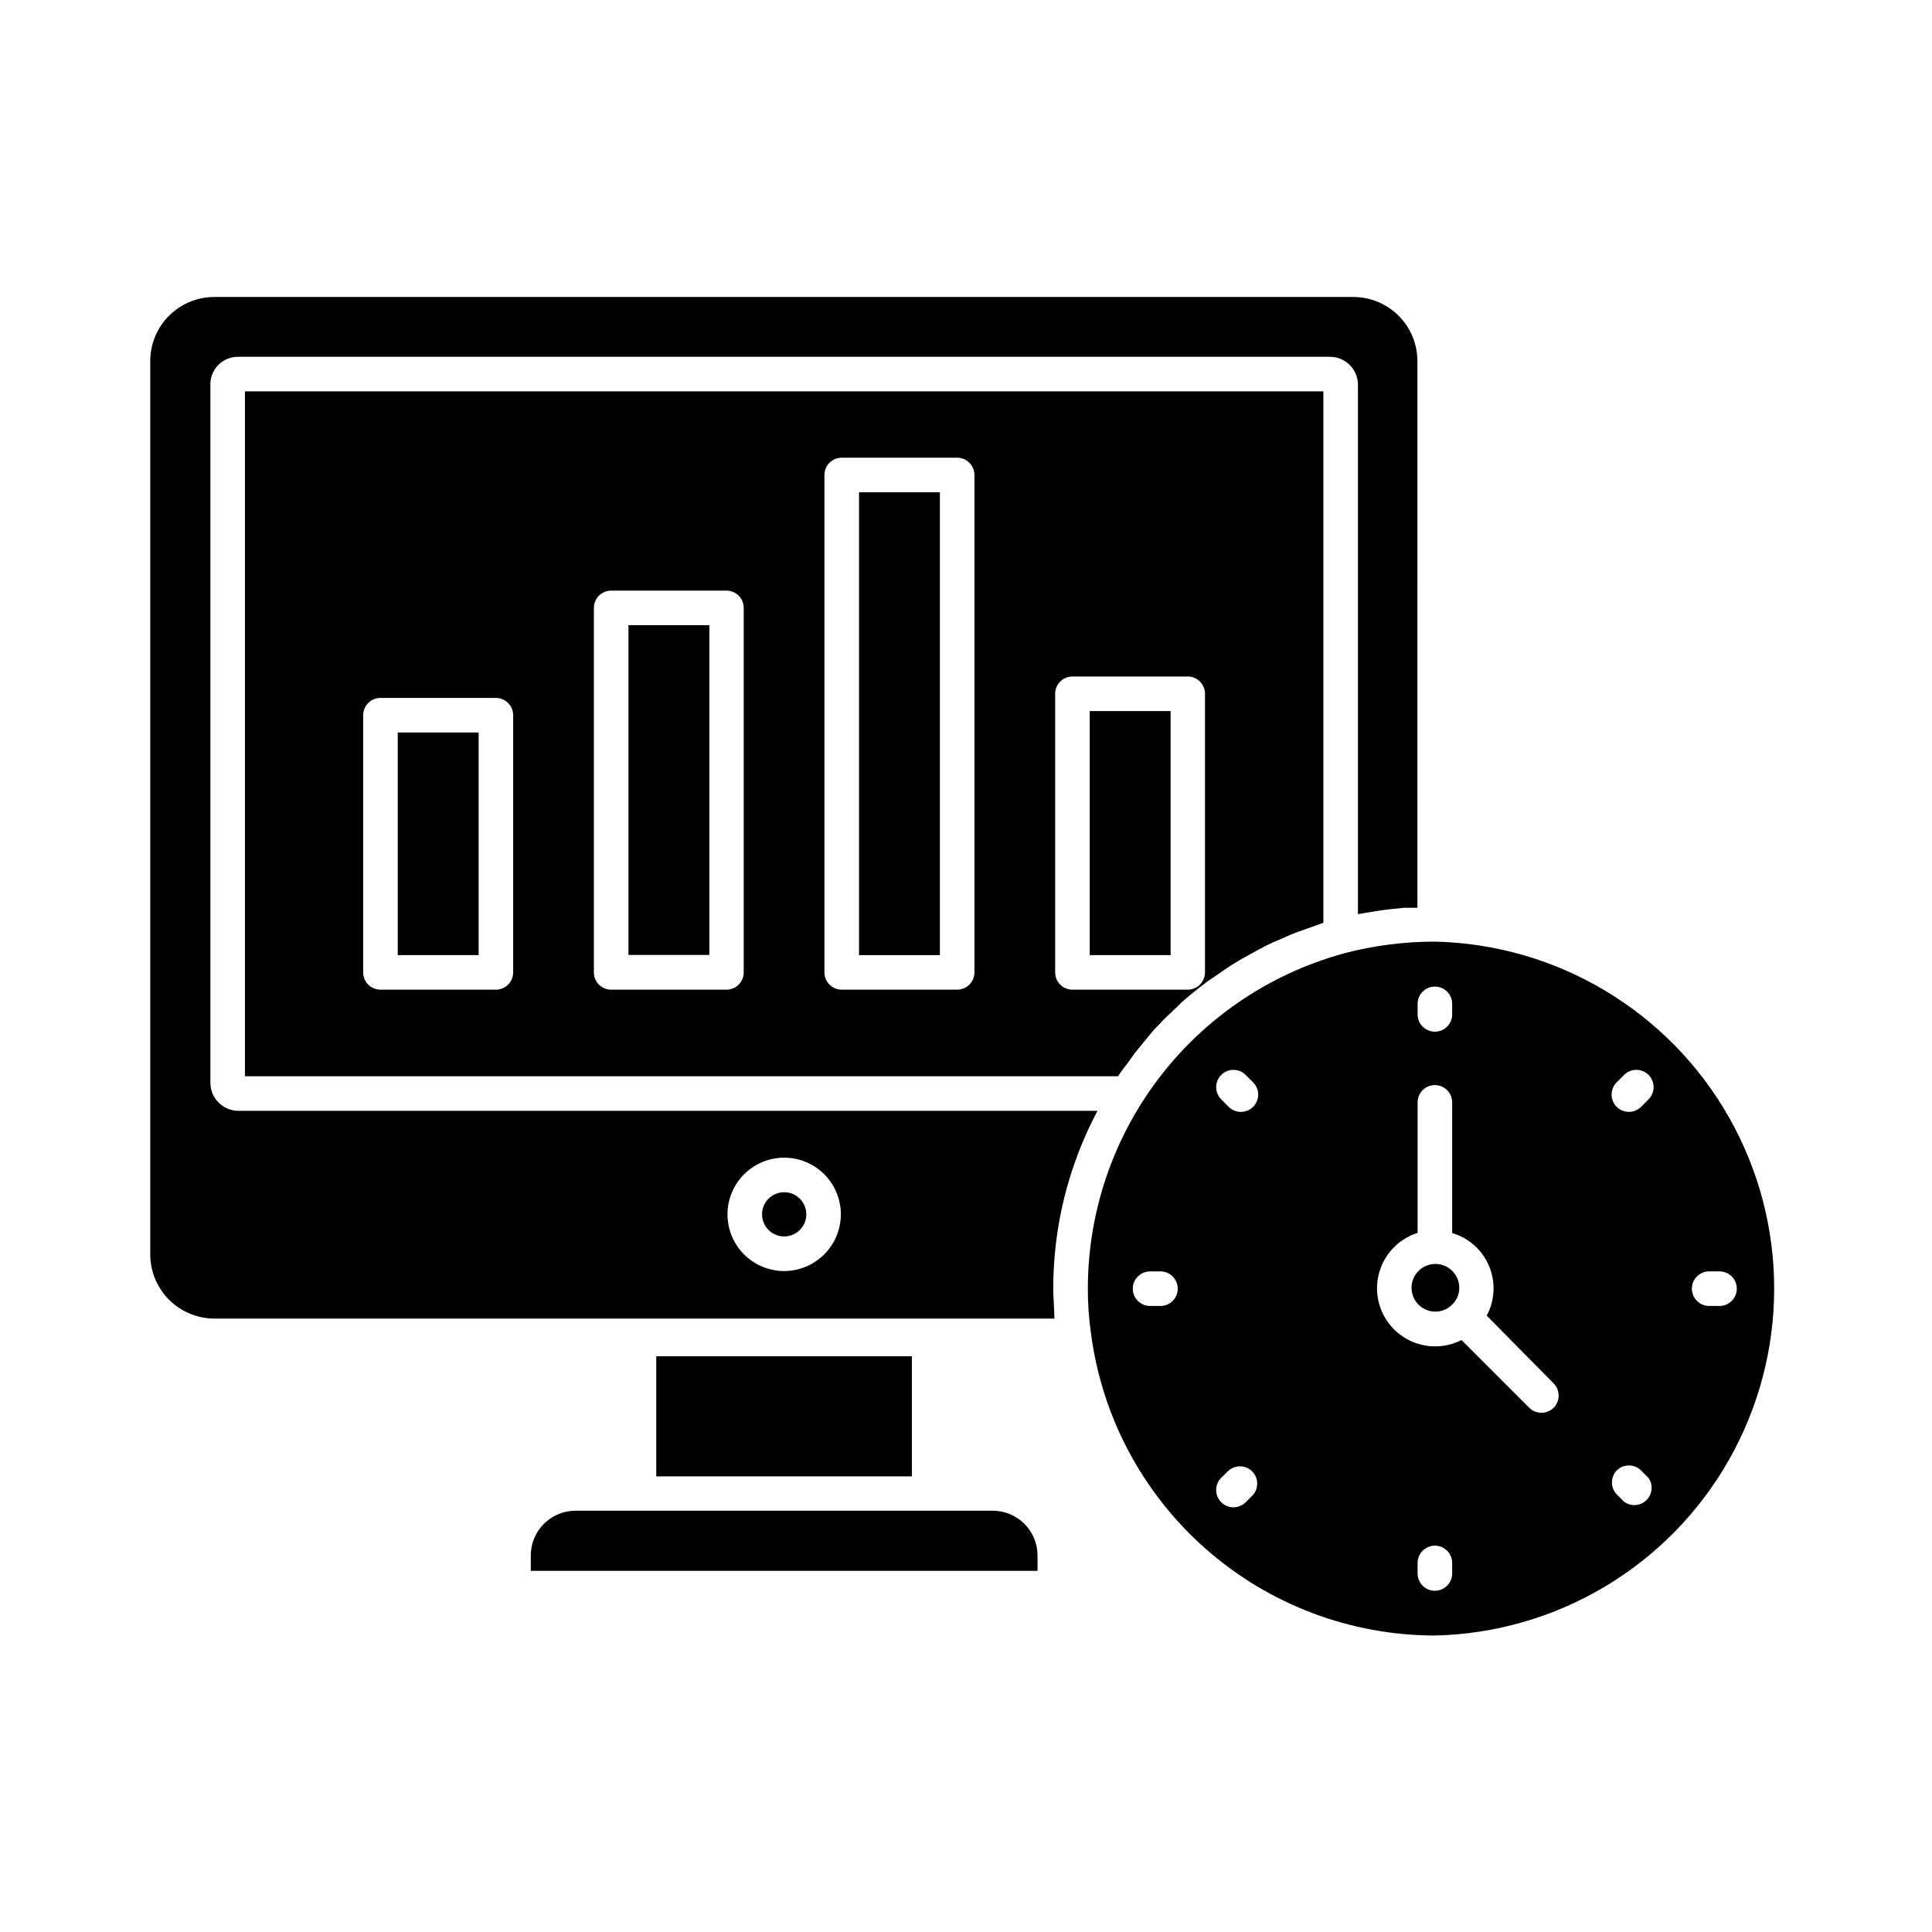
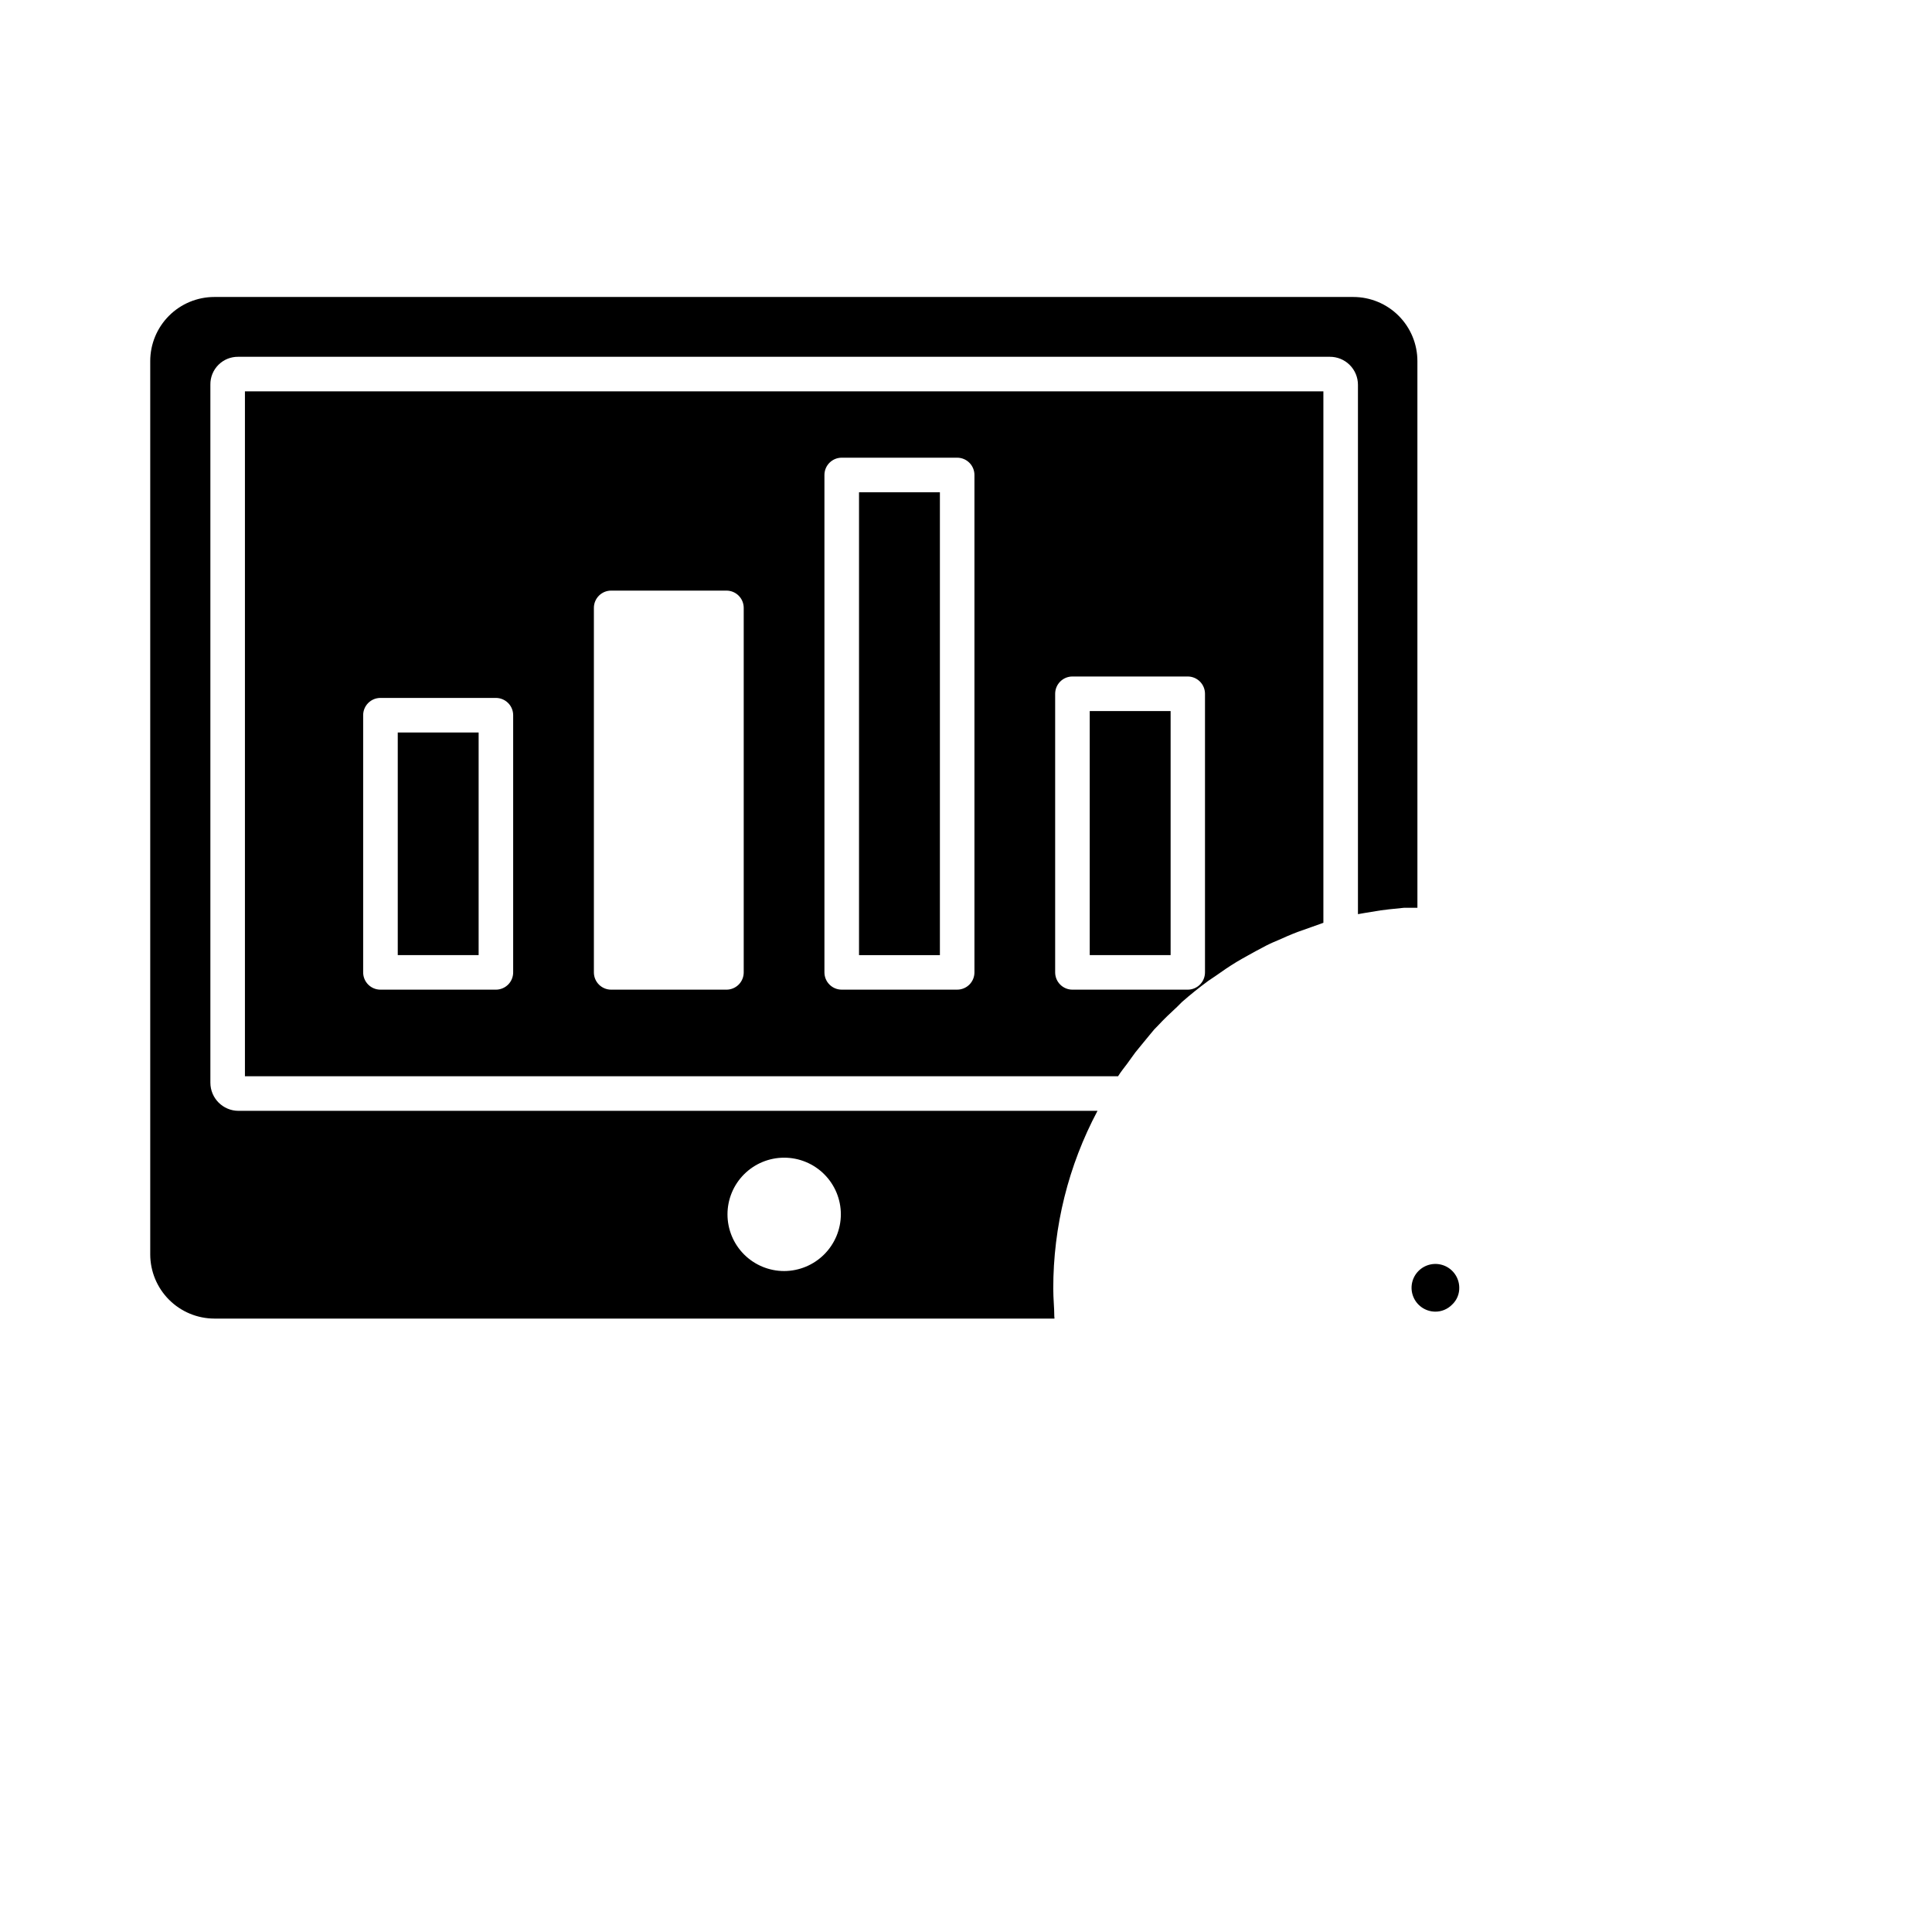
<svg xmlns="http://www.w3.org/2000/svg" fill="#000000" width="800px" height="800px" version="1.1" viewBox="144 144 512 512">
  <g>
-     <path d="m310.55 309.68h21.434v87.387h-21.434z" />
    <path d="m371.65 274.46h21.434v122.66h-21.434z" />
    <path d="m440.3 429.22c0.734-1.191 1.602-2.246 2.426-3.344s1.418-2.016 2.152-2.977c0.734-0.961 2.473-2.977 3.754-4.582 1.281-1.602 1.375-1.648 2.152-2.426 1.648-1.785 3.391-3.434 5.176-5.082l1.238-1.238c2.258-1.984 4.594-3.863 7.008-5.633l1.969-1.328c1.785-1.281 3.617-2.519 5.496-3.664 0.961-0.594 1.922-1.098 2.887-1.648 0.961-0.551 3.297-1.832 4.992-2.703 1.695-0.871 2.246-1.008 3.344-1.512 1.098-0.504 3.297-1.465 4.992-2.106l3.617-1.281 3.207-1.145v-140.84h-285.8v181.51zm-16.672-101.36c0-2.531 2.051-4.582 4.578-4.582h30.551c1.215 0 2.379 0.484 3.238 1.344s1.34 2.023 1.34 3.238v73.828c0 1.215-0.48 2.383-1.34 3.242-0.859 0.855-2.023 1.34-3.238 1.34h-30.551c-2.527 0-4.578-2.051-4.578-4.582zm-61.145-57.984c0-2.531 2.051-4.582 4.578-4.582h30.598c1.215 0 2.379 0.484 3.238 1.344s1.34 2.023 1.34 3.238v131.81c0 1.215-0.48 2.383-1.34 3.242-0.859 0.855-2.023 1.34-3.238 1.34h-30.598c-2.527 0-4.578-2.051-4.578-4.582zm-61.098 35.219c0-2.527 2.051-4.578 4.578-4.578h30.551c1.215 0 2.379 0.48 3.238 1.34 0.859 0.859 1.34 2.023 1.34 3.238v96.594c0 1.215-0.48 2.383-1.34 3.242-0.859 0.855-2.023 1.34-3.238 1.34h-30.551c-2.527 0-4.578-2.051-4.578-4.582zm-61.145 28.445c0-2.531 2.051-4.582 4.578-4.582h30.598c1.215 0 2.379 0.484 3.238 1.344 0.859 0.855 1.34 2.023 1.34 3.238v68.148c0 1.215-0.48 2.383-1.34 3.242-0.859 0.855-2.023 1.34-3.238 1.34h-30.598c-2.527 0-4.578-2.051-4.578-4.582z" />
    <path d="m432.79 332.44h21.434v64.672h-21.434z" />
-     <path d="m357.68 465.81c0 3.238-2.625 5.863-5.863 5.863-3.238 0-5.863-2.625-5.863-5.863 0-3.234 2.625-5.859 5.863-5.859 3.238 0 5.863 2.625 5.863 5.859" />
    <path d="m524.26 491.6c1.719 0.039 3.379-0.645 4.578-1.879 1.262-1.184 1.945-2.852 1.879-4.582-0.055-2.527-1.617-4.781-3.965-5.727-2.348-0.941-5.035-0.391-6.824 1.398-1.789 1.789-2.34 4.473-1.395 6.824 0.941 2.348 3.195 3.906 5.727 3.965z" />
-     <path d="m317.92 503.42h67.738v31.832h-67.738z" />
    <path d="m423.4 492.84c0-2.383-0.273-4.582-0.273-7.328-0.023-16.434 4.004-32.621 11.723-47.129h-227.68c-4.106-0.023-7.418-3.359-7.418-7.465v-184.99c-0.027-1.965 0.742-3.856 2.133-5.242 1.387-1.391 3.277-2.156 5.242-2.133h289.28c1.977-0.012 3.875 0.766 5.273 2.156 1.402 1.395 2.191 3.289 2.191 5.262v140.29l1.832-0.32 4.215-0.688 2.199-0.273 4.031-0.414h3.481l-0.004-144.87c0-4.508-1.789-8.828-4.977-12.016-3.184-3.188-7.508-4.977-12.016-4.977h-301.83c-4.504 0-8.828 1.789-12.012 4.977-3.188 3.188-4.977 7.508-4.977 12.016v236.75c0.012 4.5 1.805 8.816 4.988 12s7.5 4.981 12 4.992h222.64c0.008-0.199-0.008-0.402-0.047-0.598zm-71.586-12c-3.984 0-7.805-1.582-10.625-4.398-2.816-2.816-4.398-6.641-4.398-10.625 0-3.981 1.582-7.805 4.398-10.621 2.82-2.816 6.641-4.398 10.625-4.398s7.805 1.582 10.621 4.398c2.82 2.816 4.402 6.641 4.402 10.621-0.012 3.981-1.602 7.797-4.414 10.609-2.816 2.816-6.629 4.402-10.609 4.414z" />
    <path d="m249.41 338.12h21.434v58.992h-21.434z" />
-     <path d="m524.26 577.43c32.359-0.723 61.957-18.402 77.934-46.555 15.973-28.152 15.973-62.629 0-90.781-15.977-28.148-45.574-45.832-77.934-46.555-8.086 0-16.133 1.031-23.957 3.07-2.793 0.777-5.496 1.648-8.199 2.656h0.004c-17.566 6.574-32.707 18.355-43.395 33.77-10.691 15.41-16.418 33.719-16.422 52.473-0.012 3.953 0.266 7.902 0.824 11.816 2.887 22.137 13.727 42.469 30.496 57.207s38.324 22.875 60.648 22.898zm72.684-96.5h2.75c2.527 0 4.578 2.051 4.578 4.578 0 2.531-2.051 4.582-4.578 4.582h-2.75c-2.527 0-4.578-2.051-4.578-4.582 0-2.527 2.051-4.578 4.578-4.578zm-68.105 80.059c0 2.531-2.051 4.582-4.578 4.582-2.531 0-4.582-2.051-4.582-4.582v-2.793c0-2.531 2.051-4.582 4.582-4.582 2.527 0 4.578 2.051 4.578 4.582zm43.602-130.17 1.969-1.969h0.004c1.785-1.773 4.668-1.773 6.457 0 0.867 0.863 1.355 2.031 1.355 3.254 0 1.219-0.488 2.391-1.355 3.25l-1.969 1.969v0.004c-1.797 1.781-4.699 1.77-6.484-0.023-1.781-1.797-1.77-4.699 0.023-6.481zm0 102.87v0.004c1.789-1.777 4.672-1.777 6.461 0l1.969 1.969c1.281 1.836 1.051 4.332-0.551 5.898-1.602 1.566-4.102 1.746-5.906 0.422l-1.969-1.969h-0.004c-1.684-1.77-1.684-4.551 0-6.32zm-52.762-123.66v0.004c0-2.527 2.051-4.578 4.582-4.578 2.527 0 4.578 2.051 4.578 4.578v2.797c0 2.527-2.051 4.578-4.578 4.578-2.531 0-4.582-2.051-4.582-4.578zm0 60.777v-34.664c0-2.531 2.051-4.582 4.582-4.582 2.527 0 4.578 2.051 4.578 4.582v34.625c4.414 1.301 8.008 4.519 9.785 8.766s1.547 9.07-0.625 13.125l17.727 17.957c1.773 1.785 1.773 4.668 0 6.457-1.789 1.773-4.672 1.773-6.461 0l-17.953-17.953c-3.824 1.953-8.293 2.219-12.32 0.73-4.031-1.484-7.258-4.586-8.898-8.555s-1.551-8.445 0.254-12.344c1.801-3.898 5.152-6.867 9.242-8.184zm-52.031-41.949c1.789-1.773 4.672-1.773 6.461 0l1.969 1.969v0.004c0.867 0.859 1.355 2.027 1.355 3.25 0 1.223-0.488 2.391-1.355 3.254-0.863 0.855-2.035 1.332-3.254 1.328-1.199-0.008-2.352-0.484-3.203-1.328l-1.973-1.973c-0.863-0.859-1.352-2.031-1.352-3.25 0-1.223 0.488-2.391 1.352-3.254zm0 106.76 1.969-1.922h0.004c1.816-1.555 4.523-1.453 6.215 0.238 1.691 1.695 1.797 4.402 0.242 6.219l-1.969 1.969c-1.797 1.785-4.699 1.773-6.481-0.023-1.785-1.793-1.773-4.695 0.02-6.481zm-16.121-45.527h-2.75l0.004 0.004c-2.531 0-4.582-2.051-4.582-4.582 0-2.527 2.051-4.578 4.582-4.578h2.75-0.004c2.531 0 4.582 2.051 4.582 4.578 0 2.531-2.051 4.582-4.582 4.582z" />
-     <path d="m407.14 544.36h-110.66c-6.516 0.023-11.793 5.301-11.816 11.816v4.121h134.29v-4.121c-0.027-6.516-5.301-11.793-11.816-11.816z" />
  </g>
</svg>